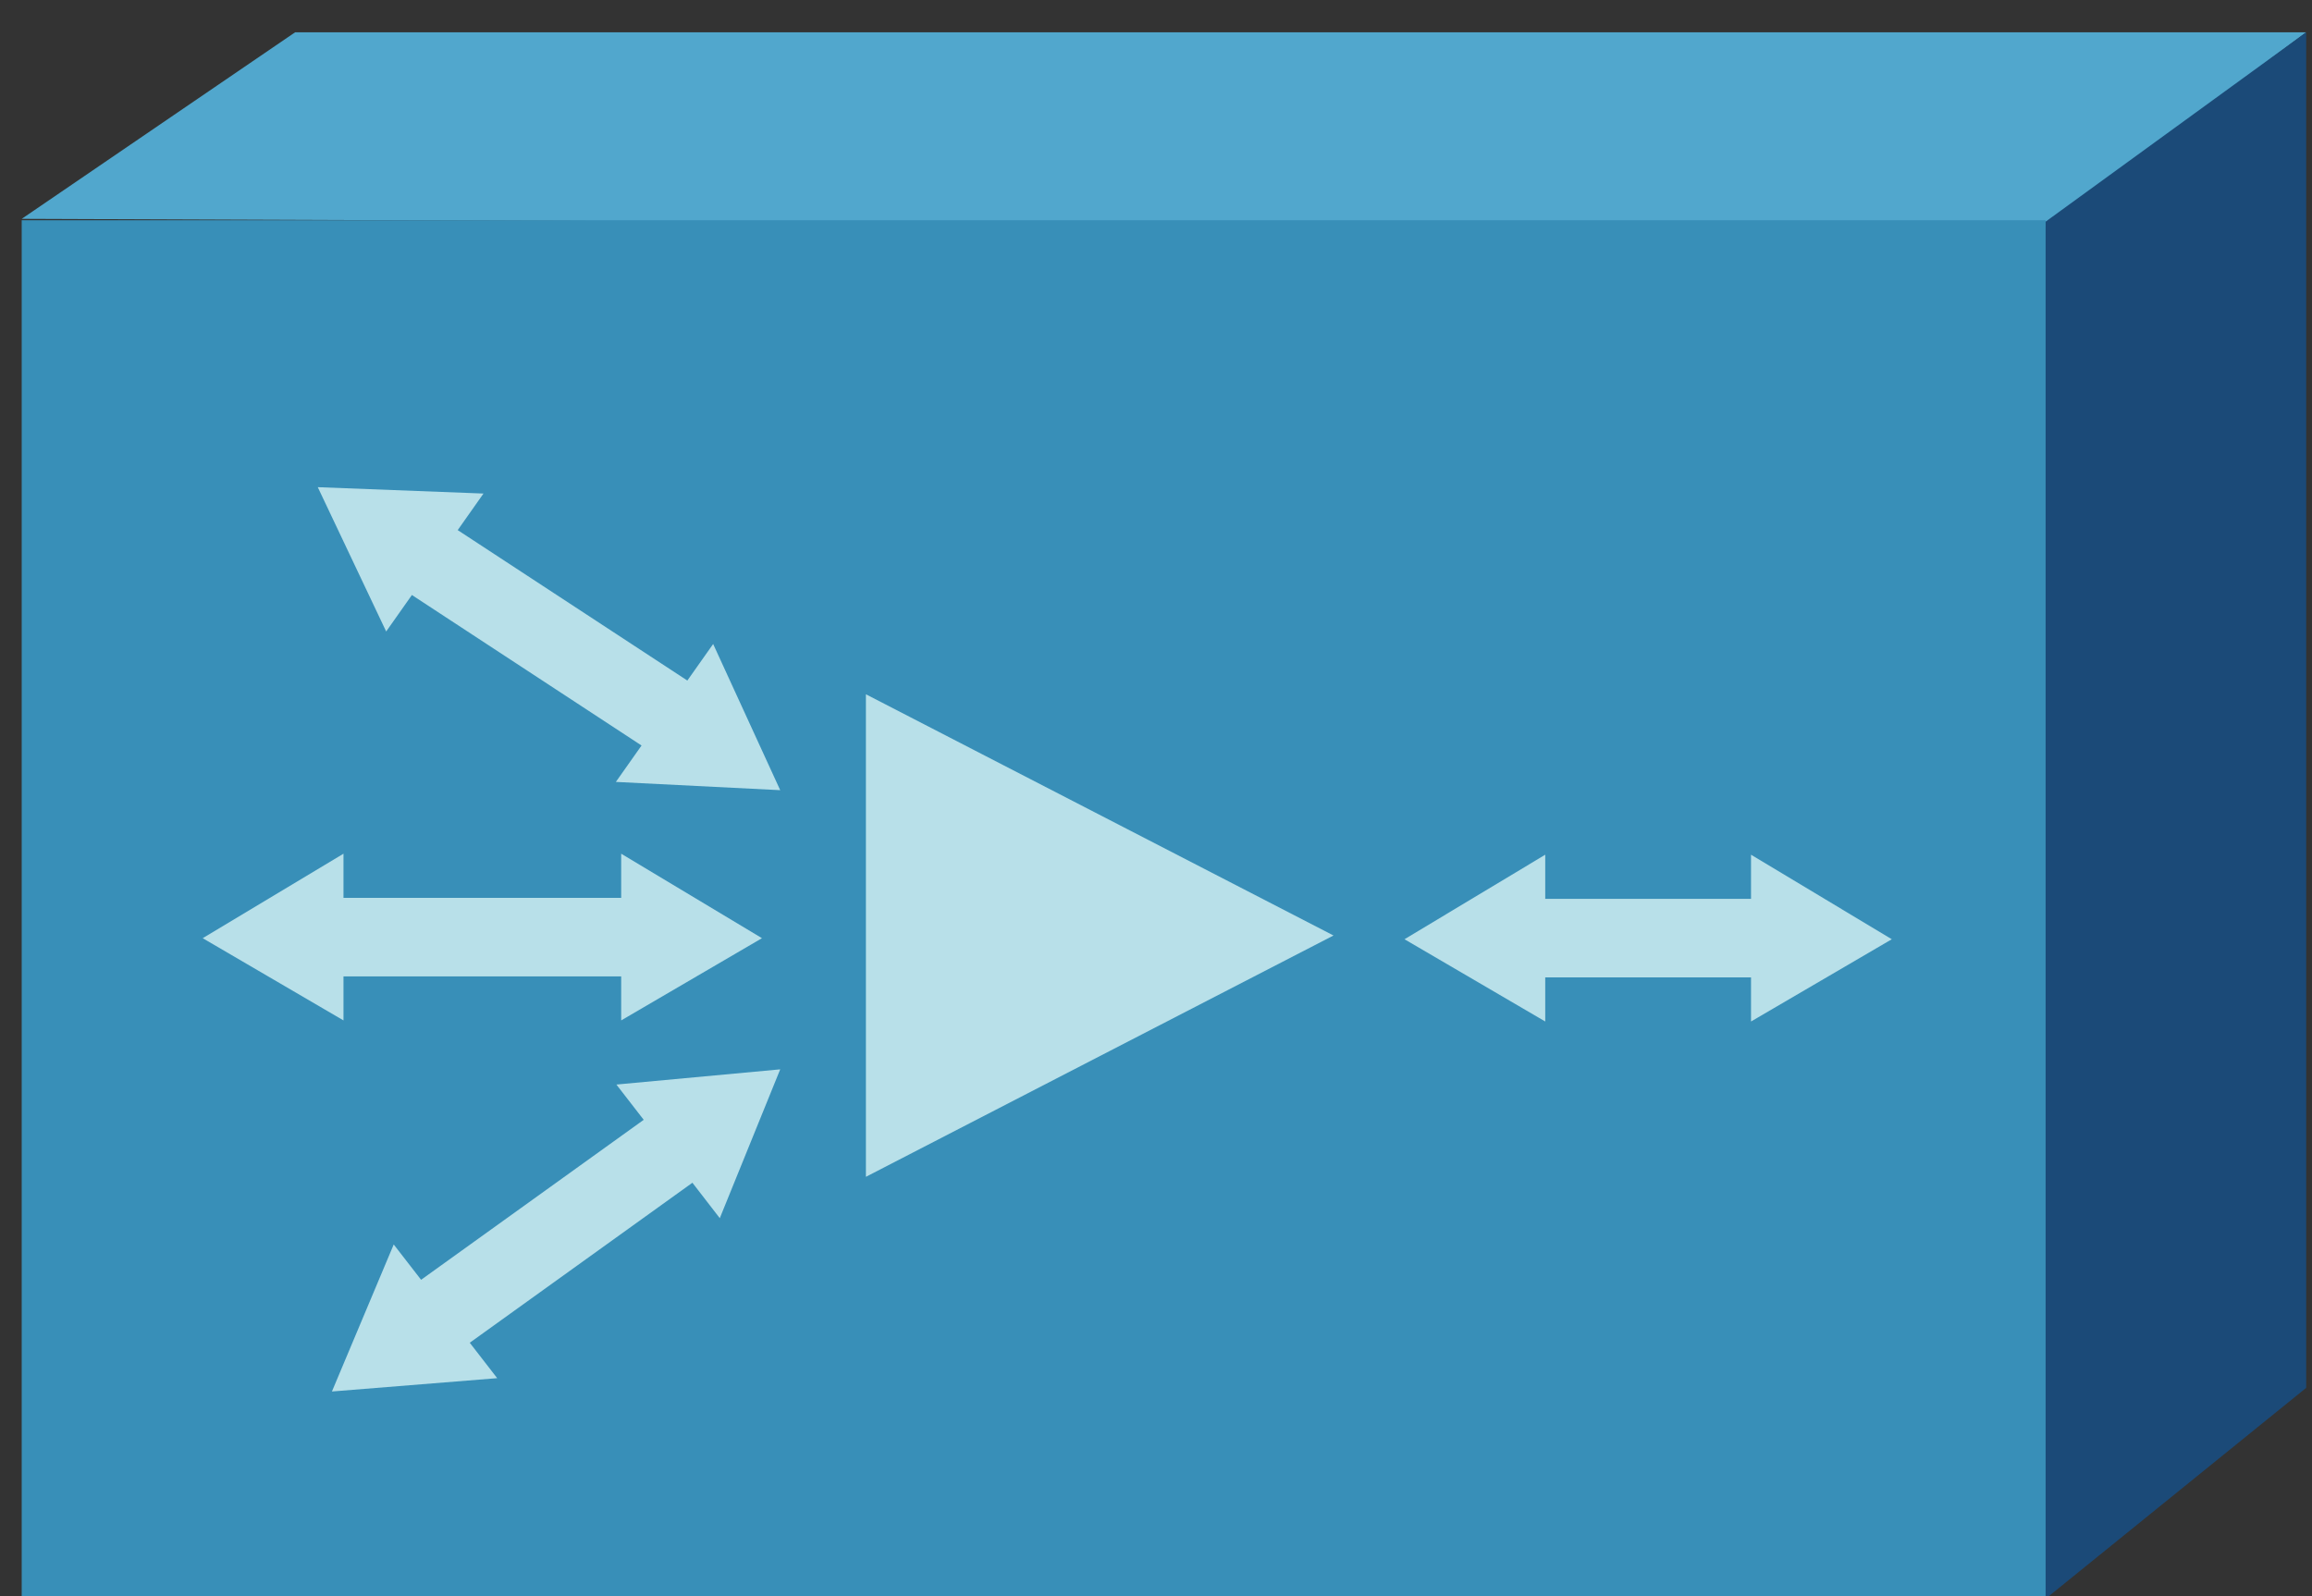
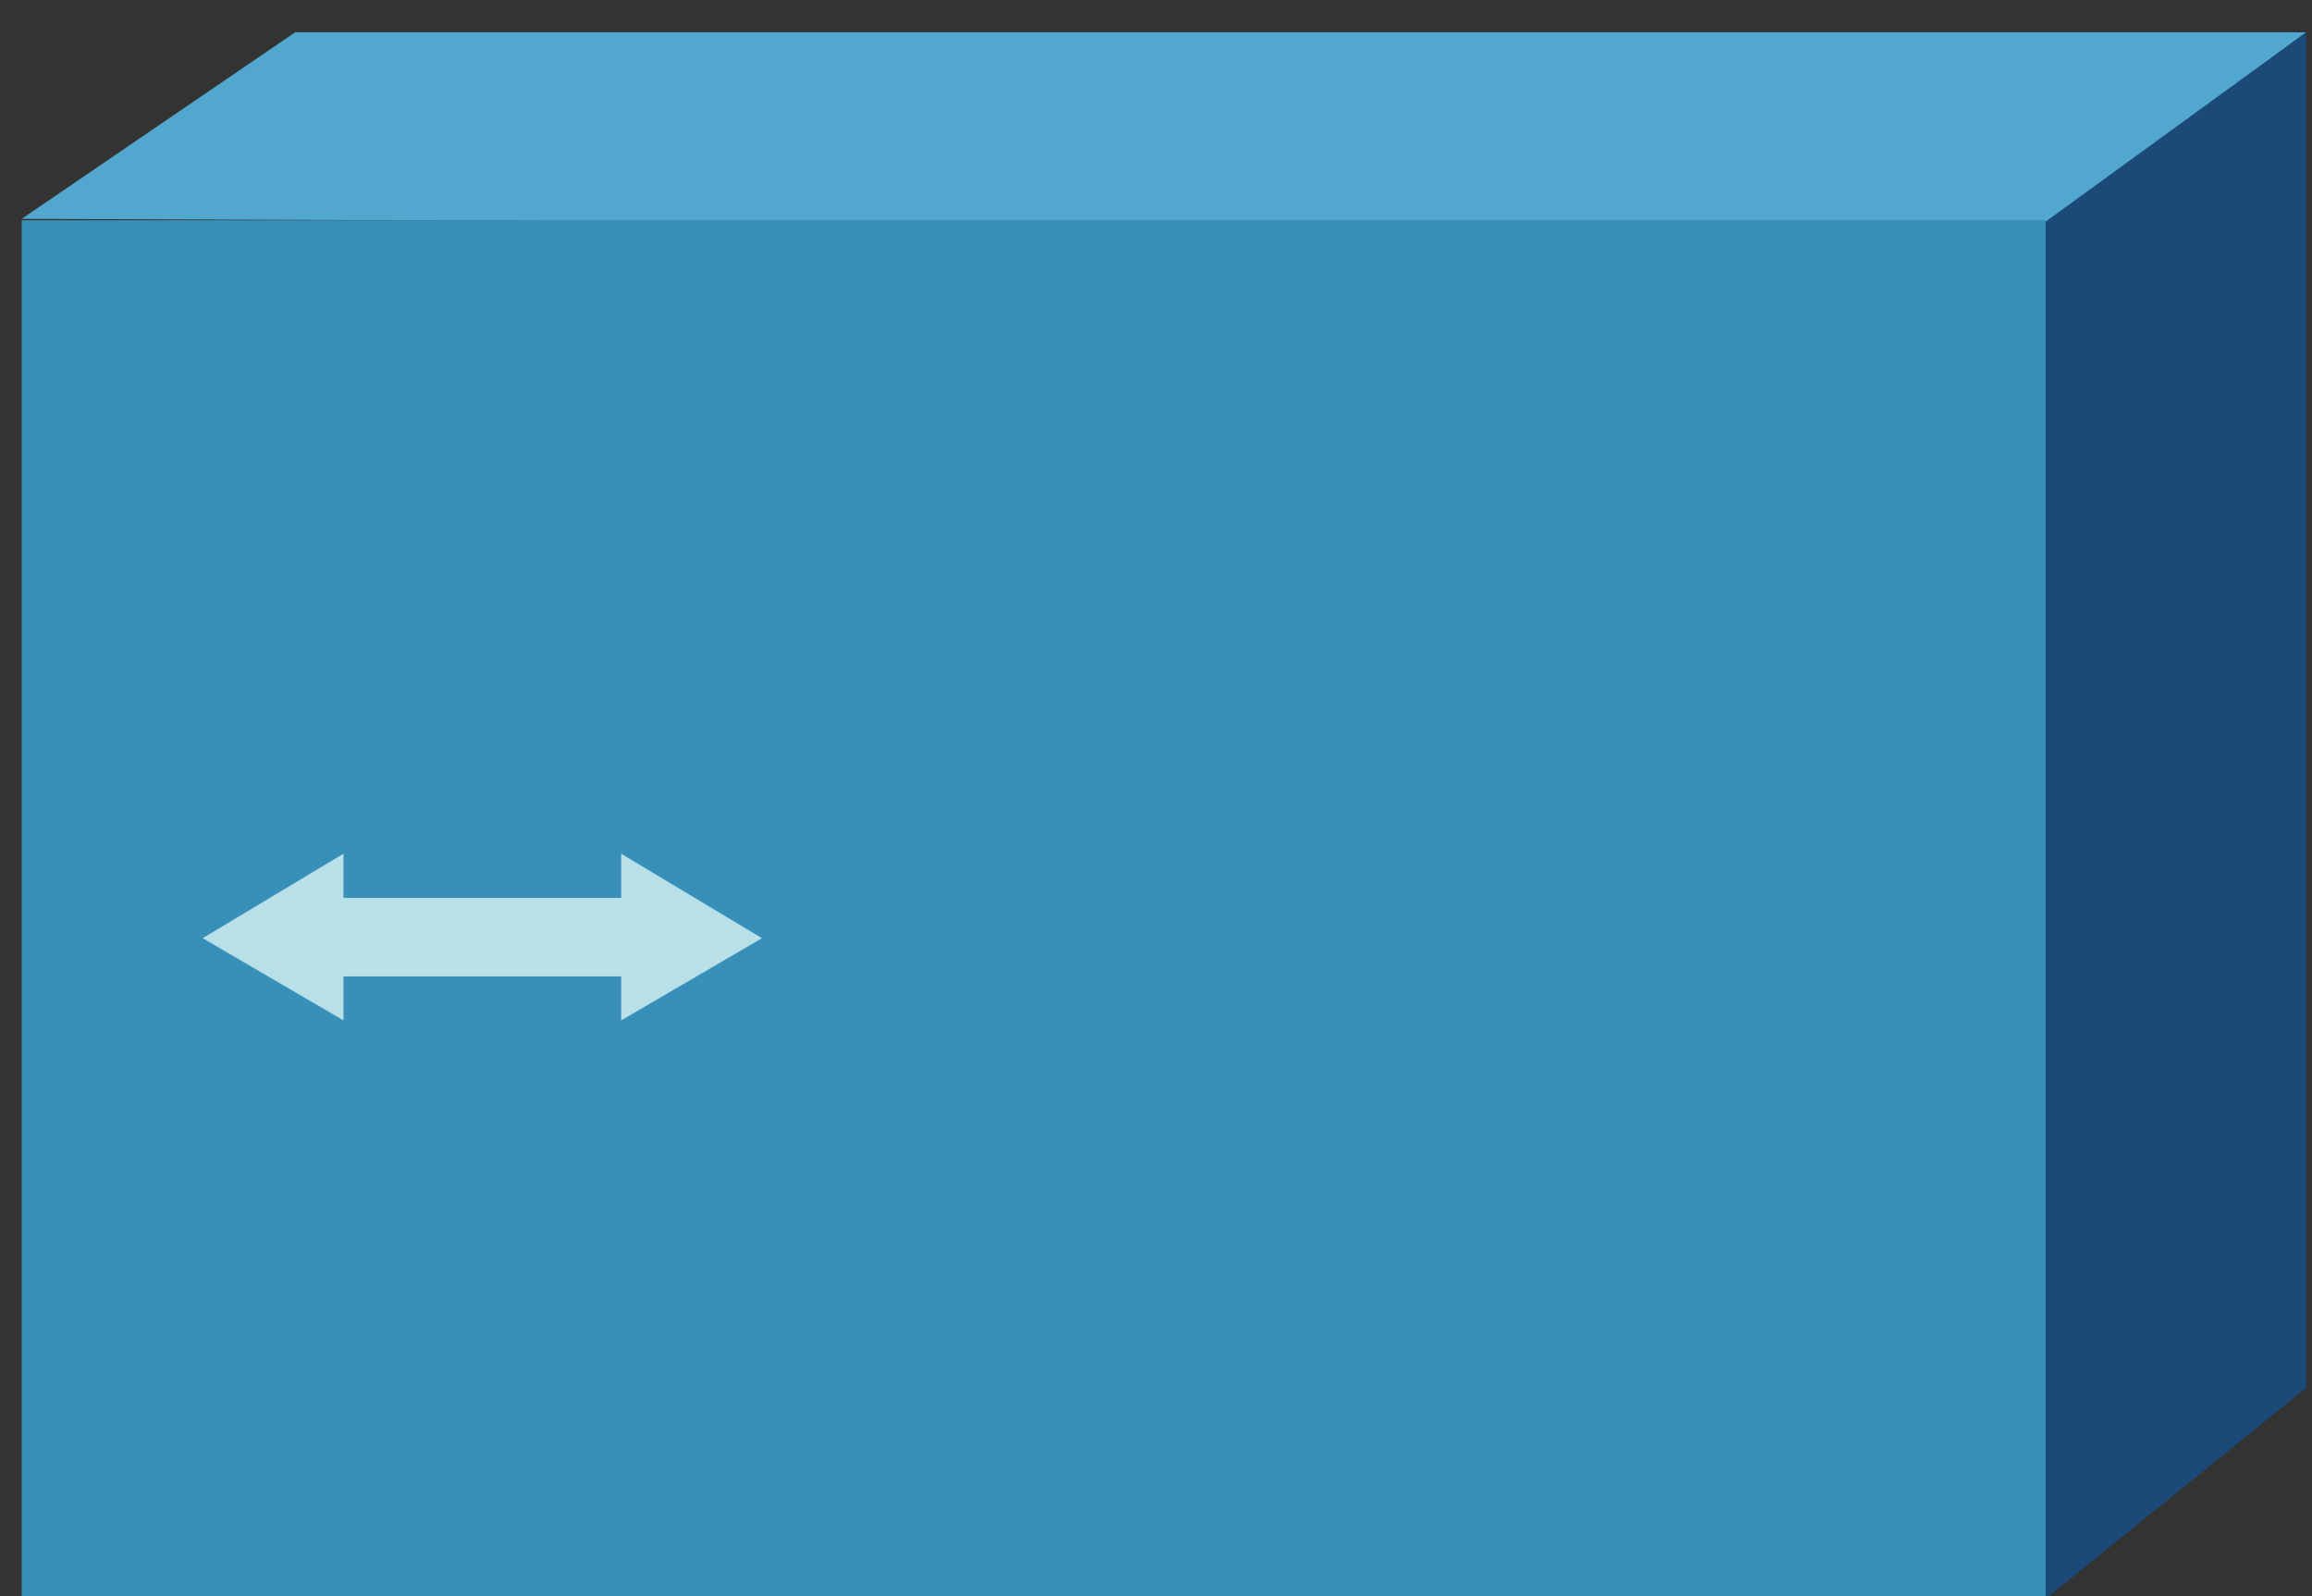
<svg xmlns="http://www.w3.org/2000/svg" version="1.1" id="Layer_1" x="0px" y="0px" width="168px" height="116px" viewBox="-0.077 24.325 168 116" enable-background="new -0.077 24.325 168 116" xml:space="preserve">
  <rect x="-0.077" y="24.325" width="168" height="116" fill="#333333" stroke="none" />
  <g>
    <g>
      <polygon id="_x32_7_3_" fill="#51A7CD" points="1.5,40.229 21.369,26.671 167.5,26.671 148.568,40.791   " />
      <line id="_x32_6_3_" fill="none" stroke="#FFFFFF" stroke-width="0.381" stroke-linecap="round" stroke-linejoin="round" x1="148.396" y1="140.475" x2="2.065" y2="140.475" />
      <polygon id="_x32_5_3_" fill="#388FB8" points="148.568,40.331 148.568,140.51 1.5,140.51 1.5,40.331   " />
      <polygon id="_x32_4_3_" fill="#1B4A78" points="167.5,125.186 167.5,26.671 148.568,40.433 148.568,140.51   " />
    </g>
    <g>
-       <polygon fill="#B8E0E9" points="62.844,74.781 96.822,92.311 62.844,109.848   " />
      <g>
        <polygon fill="#B8E0E9" points="55.29,92.507 45.061,86.366 45.061,89.575 24.882,89.575 24.882,86.366 14.653,92.507      24.882,98.482 24.882,95.284 45.061,95.284 45.061,98.482    " />
-         <polygon fill="#B8E0E9" points="137.389,92.583 127.16,86.439 127.16,89.65 112.207,89.65 112.207,86.439 101.98,92.583      112.207,98.561 112.207,95.357 127.16,95.357 127.16,98.561    " />
-         <polygon fill="#B8E0E9" points="56.617,81.75 51.744,71.127 49.869,73.783 33.182,62.85 35.055,60.193 23.014,59.73      27.984,70.217 29.853,67.566 46.54,78.504 44.674,81.15    " />
-         <polygon fill="#B8E0E9" points="24.042,125.45 36.052,124.482 34.058,121.907 50.236,110.279 52.226,112.855 56.617,102.038      44.712,103.143 46.698,105.706 30.522,117.332 28.532,114.766    " />
      </g>
    </g>
  </g>
</svg>